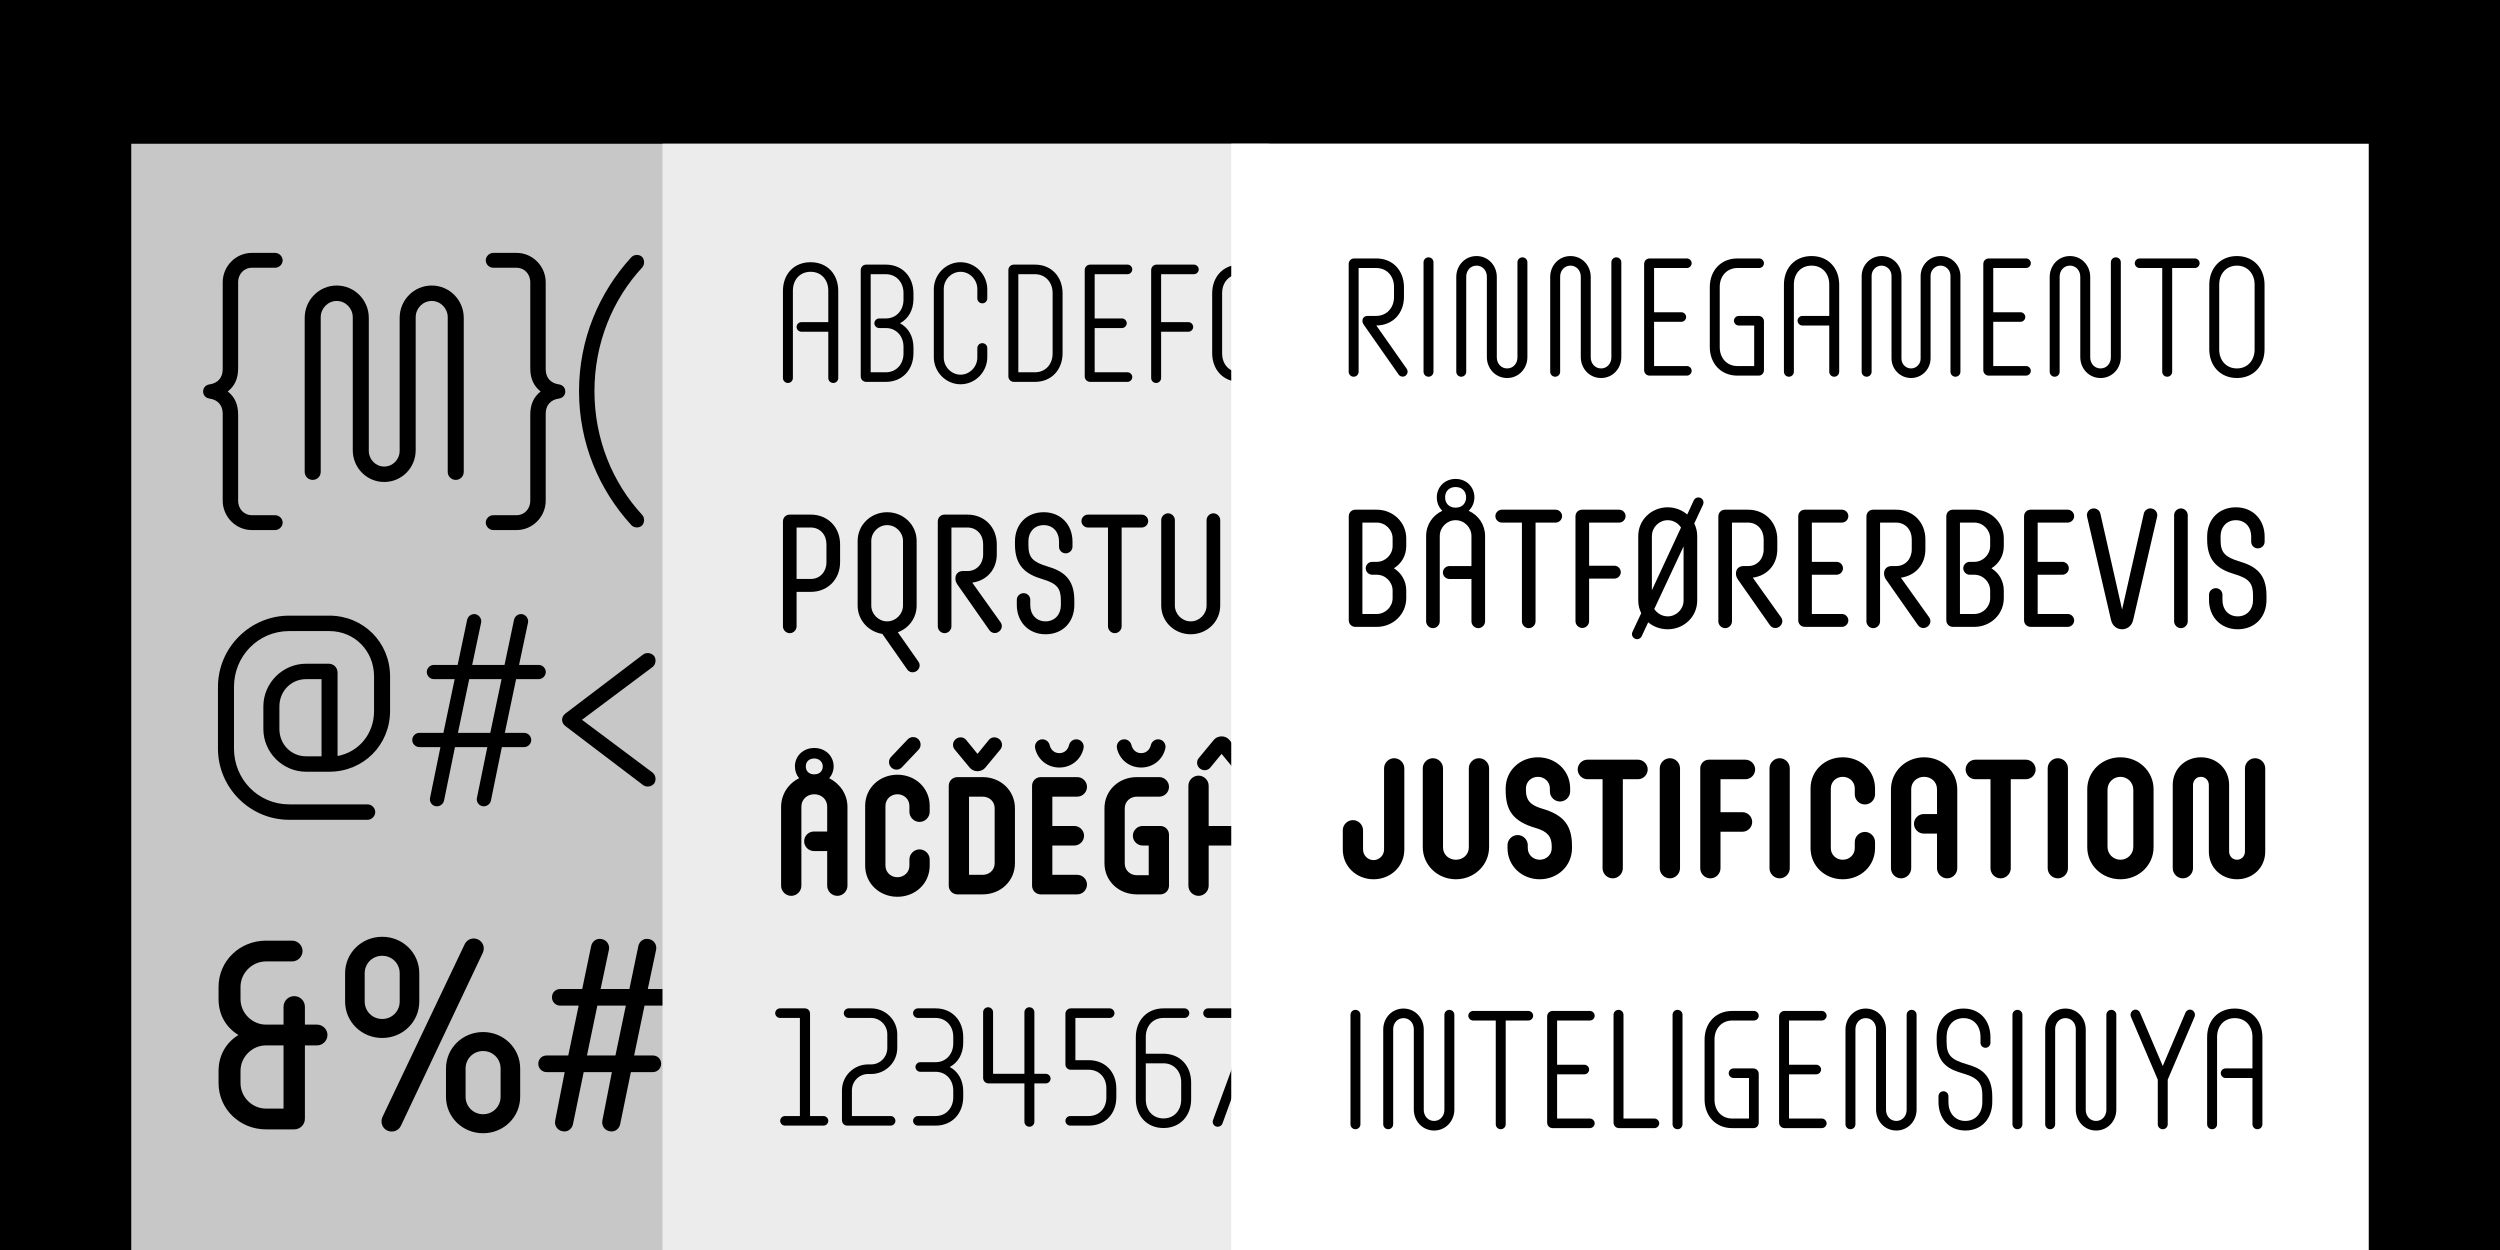
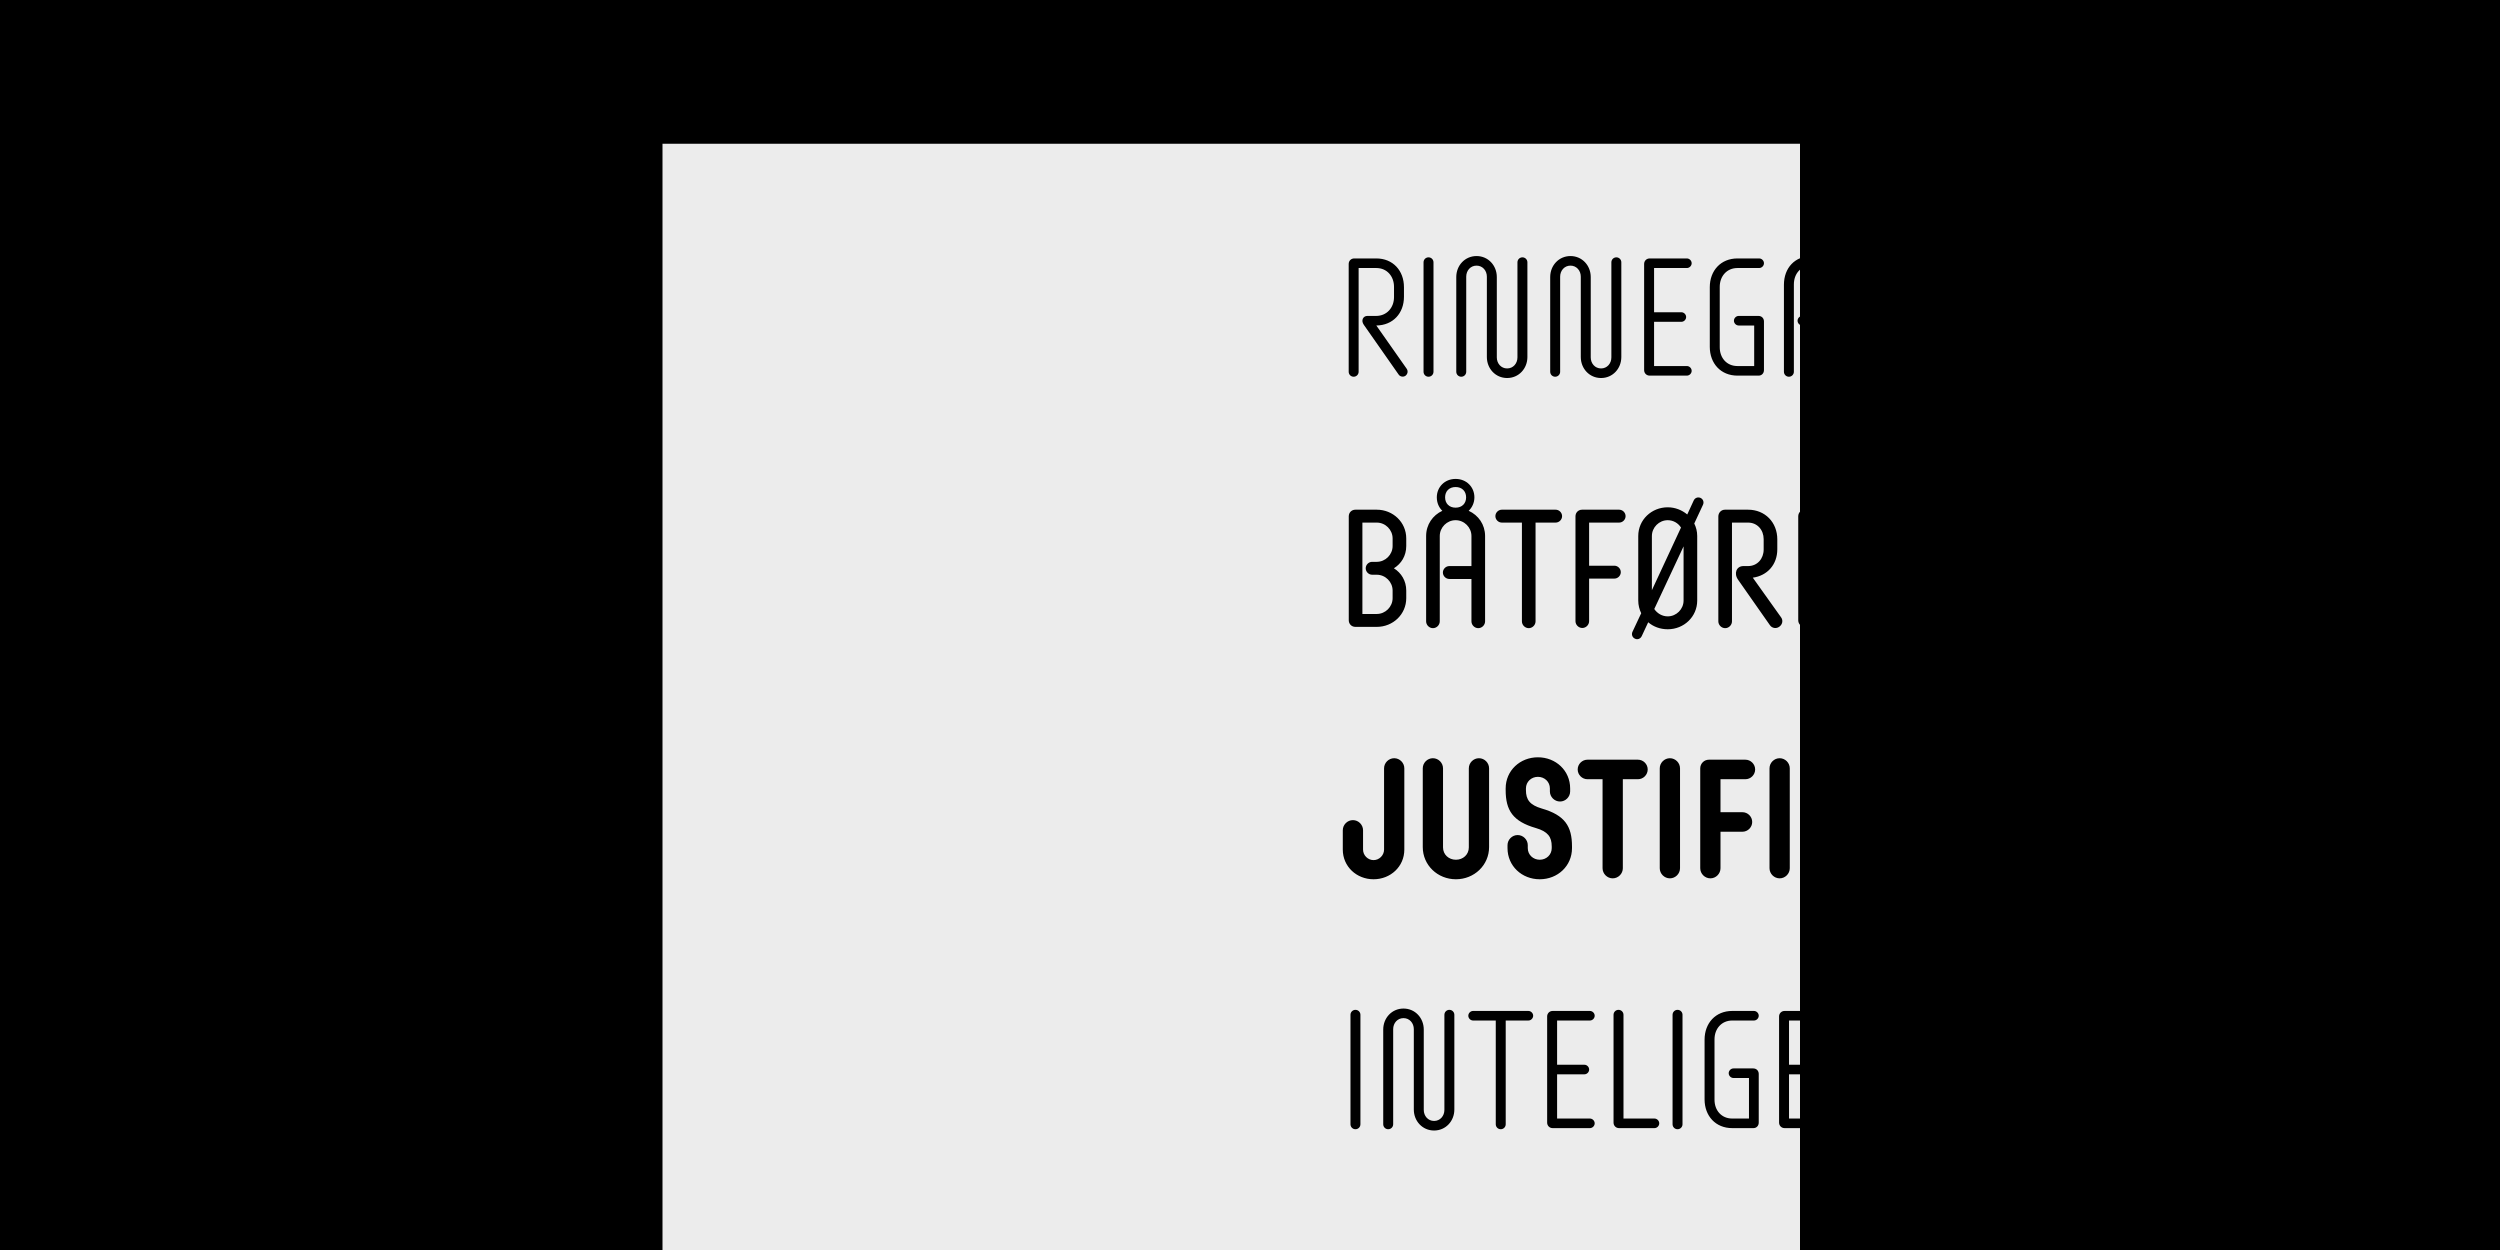
<svg xmlns="http://www.w3.org/2000/svg" width="2000" height="1000" viewBox="0 0 2000 1000" fill="none">
  <g clip-path="url(#clip0_107_6603)">
    <rect width="2000" height="1000" fill="black" />
    <g filter="url(#filter0_d_107_6603)">
-       <rect x="105" y="105" width="910" height="1040" fill="#C7C7C7" />
-     </g>
-     <path d="M220.188 424.045H201.434C188.614 424.045 178.168 413.362 178.168 400.542V330.984C178.168 324.337 174.37 319.826 167.723 318.877C164.399 318.402 162.5 316.028 162.5 313.179C162.5 310.33 164.399 307.956 167.723 307.482C174.37 306.532 178.168 302.021 178.168 295.374V225.816C178.168 212.996 188.614 202.313 201.434 202.313H220.188C223.274 202.313 226.123 205.162 226.123 208.248C226.123 211.572 223.274 214.183 220.188 214.183H201.434C195.736 214.183 190.513 218.694 190.513 225.816V294.662C190.513 302.971 187.664 308.906 182.204 313.179C187.664 317.452 190.513 323.387 190.513 331.696V400.542C190.513 407.664 195.736 412.175 201.434 412.175H220.188C223.274 412.175 226.123 414.786 226.123 418.11C226.123 421.196 223.274 424.045 220.188 424.045ZM358.183 377.515V253.829C358.183 246.707 352.485 240.772 345.363 240.772C338.241 240.772 332.543 246.707 332.543 253.829V360.184C332.543 374.191 321.386 385.586 307.379 385.586C293.372 385.586 282.215 374.191 282.215 360.184V253.829C282.215 246.707 276.517 240.772 269.395 240.772C262.273 240.772 256.575 246.707 256.575 253.829V377.515C256.575 381.076 253.727 383.924 250.166 383.924C246.605 383.924 243.756 381.076 243.756 377.515V254.304C243.756 240.06 255.151 228.427 269.395 228.427C283.639 228.427 295.034 240.06 295.034 254.304V360.659C295.034 367.544 300.494 373.241 307.379 373.241C314.264 373.241 319.724 367.544 319.724 360.659V254.304C319.724 240.06 331.119 228.427 345.363 228.427C359.607 228.427 371.002 240.06 371.002 254.304V377.515C371.002 381.076 368.153 383.924 364.592 383.924C361.031 383.924 358.183 381.076 358.183 377.515ZM413.296 424.045H394.542C391.456 424.045 388.607 421.196 388.607 418.11C388.607 414.786 391.456 412.175 394.542 412.175H413.296C418.994 412.175 424.217 407.664 424.217 400.542V331.696C424.217 323.387 427.066 317.452 432.526 313.179C427.066 308.906 424.217 302.971 424.217 294.662V225.816C424.217 218.694 418.994 214.183 413.296 214.183H394.542C391.456 214.183 388.607 211.572 388.607 208.248C388.607 205.162 391.456 202.313 394.542 202.313H413.296C426.116 202.313 436.562 212.996 436.562 225.816V295.374C436.562 302.021 440.36 306.532 447.007 307.482C450.331 307.956 452.23 310.33 452.23 313.179C452.23 316.028 450.331 318.402 447.007 318.877C440.36 319.826 436.562 324.337 436.562 330.984V400.542C436.562 413.362 426.116 424.045 413.296 424.045ZM513.544 420.484C511.17 422.621 507.134 422.383 504.998 420.009C479.121 391.759 463.215 354.249 463.215 312.942C463.215 271.634 479.121 234.125 504.998 205.874C507.134 203.5 511.17 203.263 513.544 205.4C515.681 207.536 515.918 211.572 513.782 213.946C489.804 239.823 475.56 274.958 475.56 312.942C475.56 350.926 489.804 386.061 513.782 411.938C515.918 414.312 515.681 418.347 513.544 420.484ZM294.02 655.845H231.346C200.009 655.845 174.37 630.206 174.37 598.869V549.49C174.37 518.153 200.009 492.514 231.346 492.514H263.395C290.696 492.514 312.062 513.88 312.062 541.181V568.719C312.062 596.02 290.696 617.386 263.395 617.386H244.878C226.123 617.386 210.692 601.955 210.692 583.2V565.158C210.692 546.403 226.123 530.972 244.878 530.972H262.92C266.956 530.972 270.042 534.059 270.042 538.094V604.804C286.898 601.718 299.242 587.236 299.242 568.956V541.181C299.242 520.764 283.811 504.858 263.395 504.858H231.346C206.656 504.858 187.19 524.8 187.19 549.49V598.869C187.19 623.558 206.656 643.5 231.346 643.5H294.02C297.343 643.5 300.192 646.349 300.192 649.672C300.192 652.996 297.343 655.845 294.02 655.845ZM257.223 605.041V543.317H244.878C232.77 543.317 223.512 553.051 223.512 565.158V583.2C223.512 595.308 232.77 605.041 244.878 605.041H257.223ZM381.546 638.277L389.855 597.682H363.978L355.195 640.651C354.482 643.5 351.396 645.637 348.31 644.924C345.461 644.45 343.325 641.126 344.037 638.277L352.346 597.682H335.49C332.404 597.682 329.793 595.07 329.793 591.984C329.793 588.898 332.404 586.287 335.49 586.287H354.72L363.741 543.317H347.123C344.037 543.317 341.425 540.706 341.425 537.62C341.425 534.533 344.037 531.922 347.123 531.922H366.115L373.712 495.837C374.424 492.751 377.273 490.852 380.359 491.327C383.445 492.039 385.582 495.125 384.87 498.211L377.748 531.922H403.624L411.221 495.837C411.933 492.751 414.782 490.852 417.868 491.327C420.954 492.039 423.091 495.125 422.379 498.211L415.257 531.922H430.925C434.011 531.922 436.623 534.533 436.623 537.62C436.623 540.706 434.011 543.317 430.925 543.317H412.883L403.862 586.287H419.293C422.379 586.287 424.99 588.898 424.99 591.984C424.99 595.07 422.379 597.682 419.293 597.682H401.488L392.704 640.651C391.992 643.5 388.905 645.637 385.819 644.924C382.97 644.45 380.834 641.126 381.546 638.277ZM392.229 586.287L401.25 543.317H375.374L366.352 586.287H392.229ZM514.49 628.069L452.291 580.826C450.392 579.402 449.68 577.503 449.68 575.841C449.68 574.179 450.392 572.28 452.291 570.856L514.49 523.613C517.101 521.714 521.137 522.189 523.274 524.8C525.173 527.411 524.698 531.447 522.087 533.584L465.586 575.841L522.087 618.098C524.698 620.235 525.173 624.271 523.274 626.882C521.137 629.493 517.101 629.968 514.49 628.069ZM235.382 903.5H212.829C191.938 903.5 174.845 887.357 174.845 866.466V856.732C174.845 844.15 181.017 833.942 190.751 828.007C181.017 822.072 174.845 812.101 174.845 799.281V789.548C174.845 768.657 191.938 752.514 212.829 752.514H233.72C238.231 752.514 242.029 756.312 242.029 760.823C242.029 765.333 238.231 769.132 233.72 769.132H212.829C201.671 769.132 192.412 778.39 192.412 789.548V799.281C192.412 810.439 201.671 819.698 212.829 819.698H226.835V805.454C226.835 800.706 230.634 796.907 235.382 796.907C240.13 796.907 243.928 800.706 243.928 805.454V819.698H253.662C258.172 819.698 261.971 823.496 261.971 828.007C261.971 832.517 258.172 836.316 253.662 836.316H243.928V894.954C243.928 899.702 240.13 903.5 235.382 903.5ZM226.835 886.882V836.316H212.829C201.671 836.316 192.412 845.574 192.412 856.732V866.466C192.412 877.623 201.671 886.882 212.829 886.882H226.835ZM335.429 778.628V801.181C335.429 817.561 322.135 830.381 305.754 830.381C289.374 830.381 276.079 817.561 276.079 801.181V778.628C276.079 762.247 289.374 749.427 305.754 749.427C322.135 749.427 335.429 762.247 335.429 778.628ZM319.761 801.181V778.628C319.761 770.793 313.588 764.621 305.754 764.621C297.92 764.621 291.748 770.793 291.748 778.628V801.181C291.748 809.015 297.92 815.187 305.754 815.187C313.588 815.187 319.761 809.015 319.761 801.181ZM305.992 893.529L371.751 755.362C373.651 751.327 378.399 749.665 382.434 751.564C386.47 753.463 388.132 758.211 386.233 762.247L320.71 900.651C318.811 904.687 314.063 906.349 309.79 904.45C305.754 902.55 304.092 897.802 305.992 893.529ZM416.145 854.833V877.386C416.145 893.767 402.851 906.586 386.47 906.586C370.09 906.586 356.795 893.767 356.795 877.386V854.833C356.795 838.452 370.09 825.633 386.47 825.633C402.851 825.633 416.145 838.452 416.145 854.833ZM400.477 877.386V854.833C400.477 846.999 394.304 840.826 386.47 840.826C378.636 840.826 372.464 846.999 372.464 854.833V877.386C372.464 885.22 378.636 891.393 386.47 891.393C394.304 891.393 400.477 885.22 400.477 877.386ZM492.354 844.387L500.663 804.504H477.873L469.564 844.387H492.354ZM522.267 857.682H504.699L496.153 899.227C495.441 902.788 492.592 905.162 489.268 905.162C484.283 905.162 480.959 900.889 481.909 896.378L489.506 857.682H466.953L458.406 899.227C457.694 902.788 454.845 905.162 451.522 905.162C446.536 905.162 443.213 900.889 444.162 896.378L451.759 857.682H437.278C433.479 857.682 430.63 854.596 430.63 851.035C430.63 847.236 433.479 844.387 437.278 844.387H454.608L462.917 804.504H448.198C444.4 804.504 441.551 801.418 441.551 797.857C441.551 794.059 444.4 791.21 448.198 791.21H465.766L472.888 757.024C473.6 753.463 476.449 751.089 479.772 751.089C484.758 751.089 488.081 755.362 487.132 759.873L480.484 791.21H503.512L510.634 757.024C511.346 753.463 514.195 751.089 517.519 751.089C522.504 751.089 525.828 755.362 524.878 759.873L518.231 791.21H533.187C536.986 791.21 539.834 794.059 539.834 797.857C539.834 801.418 536.986 804.504 533.187 804.504H515.62L507.311 844.387H522.267C526.065 844.387 528.914 847.236 528.914 851.035C528.914 854.596 526.065 857.682 522.267 857.682Z" fill="black" />
+       </g>
    <g filter="url(#filter1_d_107_6603)">
      <rect x="530" y="105" width="910" height="1015" fill="#ECECEC" />
    </g>
-     <path d="M662.635 302.402V265.38H641.1C639.035 265.38 637.265 263.61 637.265 261.545C637.265 259.48 639.035 257.71 641.1 257.71H662.635V232.487C662.635 223.785 657.03 217.442 648.475 217.442C639.92 217.442 634.315 223.785 634.315 232.487V302.402C634.315 304.615 632.545 306.385 630.333 306.385C628.12 306.385 626.35 304.615 626.35 302.402V232.782C626.35 219.212 635.2 209.772 648.475 209.772C661.75 209.772 670.6 219.212 670.6 232.782V302.402C670.6 304.615 668.83 306.385 666.618 306.385C664.405 306.385 662.635 304.615 662.635 302.402ZM708.643 305.5H693.008C690.501 305.5 688.583 303.582 688.583 301.075V216.115C688.583 213.607 690.501 211.69 693.008 211.69H708.643C721.918 211.69 730.768 221.425 730.768 234.7V239.125C730.768 248.122 726.638 255.055 720.001 258.595C726.638 262.135 730.768 269.067 730.768 278.065V282.49C730.768 295.765 721.918 305.5 708.643 305.5ZM722.803 282.785V277.475C722.803 269.067 717.198 262.43 708.643 262.43H703.333C701.268 262.43 699.498 260.66 699.498 258.595C699.498 256.53 701.268 254.76 703.333 254.76H708.643C717.198 254.76 722.803 248.122 722.803 239.715V234.405C722.803 225.997 717.198 219.36 708.643 219.36H696.548V297.83H708.643C717.198 297.83 722.803 291.192 722.803 282.785ZM789.826 278.507V285.735C789.826 297.535 780.239 307.418 768.439 307.418C756.639 307.418 747.051 297.535 747.051 285.735V231.455C747.051 219.655 756.639 209.772 768.439 209.772C780.239 209.772 789.826 219.655 789.826 231.455V238.682C789.826 240.895 788.056 242.665 785.844 242.665C783.631 242.665 781.861 240.895 781.861 238.682V231.16C781.861 223.785 775.814 217.442 768.439 217.442C761.064 217.442 755.016 223.785 755.016 231.16V286.03C755.016 293.405 761.064 299.747 768.439 299.747C775.814 299.747 781.861 293.405 781.861 286.03V278.507C781.861 276.295 783.631 274.525 785.844 274.525C788.056 274.525 789.826 276.295 789.826 278.507ZM827.939 305.5H811.124C808.616 305.5 806.699 303.582 806.699 301.075V216.115C806.699 213.607 808.616 211.69 811.124 211.69H827.939C841.214 211.69 850.064 221.425 850.064 234.7V282.49C850.064 295.765 841.214 305.5 827.939 305.5ZM842.099 282.785V234.405C842.099 225.997 836.494 219.36 827.939 219.36H814.664V297.83H827.939C836.494 297.83 842.099 291.34 842.099 282.785ZM901.993 305.5H872.198C869.69 305.5 867.773 303.582 867.773 301.075V216.115C867.773 213.607 869.69 211.69 872.198 211.69H901.993C904.058 211.69 905.828 213.46 905.828 215.525C905.828 217.59 904.058 219.36 901.993 219.36H875.738V254.76H897.568C899.633 254.76 901.403 256.53 901.403 258.595C901.403 260.66 899.633 262.43 897.568 262.43H875.738V297.83H901.993C904.058 297.83 905.828 299.6 905.828 301.665C905.828 303.73 904.058 305.5 901.993 305.5ZM920.925 302.402V216.115C920.925 213.607 922.842 211.69 925.35 211.69H955.145C957.21 211.69 958.98 213.46 958.98 215.525C958.98 217.59 957.21 219.36 955.145 219.36H928.89V257.71H950.72C952.785 257.71 954.555 259.48 954.555 261.545C954.555 263.61 952.785 265.38 950.72 265.38H928.89V302.402C928.89 304.615 927.12 306.385 924.907 306.385C922.695 306.385 920.925 304.615 920.925 302.402ZM1008.83 305.5H991.867C978.592 305.5 969.742 295.765 969.742 282.49V234.7C969.742 221.425 978.592 211.69 991.867 211.69H1009.27C1011.34 211.69 1013.11 213.46 1013.11 215.525C1013.11 217.59 1011.34 219.36 1009.27 219.36H991.867C983.312 219.36 977.707 225.997 977.707 234.405V282.785C977.707 291.34 983.312 297.83 991.867 297.83H1005.29V265.38H992.899C990.834 265.38 989.064 263.61 989.064 261.545C989.064 259.48 990.834 257.71 992.899 257.71H1008.68C1011.34 257.71 1013.11 259.627 1013.11 262.135V301.075C1013.11 303.582 1011.34 305.5 1008.83 305.5ZM1065.67 302.402V262.43H1037.35V302.402C1037.35 304.615 1035.58 306.385 1033.37 306.385C1031.16 306.385 1029.39 304.615 1029.39 302.402V214.787C1029.39 212.575 1031.16 210.805 1033.37 210.805C1035.58 210.805 1037.35 212.575 1037.35 214.787V254.76H1065.67V214.787C1065.67 212.575 1067.44 210.805 1069.66 210.805C1071.87 210.805 1073.64 212.575 1073.64 214.787V302.402C1073.64 304.615 1071.87 306.385 1069.66 306.385C1067.44 306.385 1065.67 304.615 1065.67 302.402ZM1091.9 302.402V214.787C1091.9 212.575 1093.67 210.805 1095.89 210.805C1098.1 210.805 1099.87 212.575 1099.87 214.787V302.402C1099.87 304.615 1098.1 306.385 1095.89 306.385C1093.67 306.385 1091.9 304.615 1091.9 302.402ZM1146.73 287.505V214.787C1146.73 212.575 1148.5 210.805 1150.72 210.805C1152.93 210.805 1154.7 212.575 1154.7 214.787V287.21C1154.7 298.42 1145.7 307.418 1134.49 307.418C1123.28 307.418 1114.28 298.42 1114.28 287.21V267.002C1114.28 264.79 1116.05 263.02 1118.27 263.02C1120.48 263.02 1122.25 264.79 1122.25 267.002V287.505C1122.25 294.29 1127.71 299.747 1134.49 299.747C1141.28 299.747 1146.73 294.29 1146.73 287.505ZM1211.81 304.762L1180.39 260.217V302.402C1180.39 304.615 1178.62 306.385 1176.41 306.385C1174.19 306.385 1172.42 304.615 1172.42 302.402V214.787C1172.42 212.575 1174.19 210.805 1176.41 210.805C1178.62 210.805 1180.39 212.575 1180.39 214.787V257.267L1211.66 212.575C1212.99 210.657 1215.35 210.362 1217.12 211.542C1219.03 212.87 1219.48 215.23 1218.15 217L1189.09 258.595L1218.3 300.337C1219.48 302.107 1219.18 304.467 1217.26 305.795C1215.49 306.975 1213.13 306.533 1211.81 304.762ZM1264.23 305.5H1235.91C1233.4 305.5 1231.48 303.582 1231.48 301.075V214.787C1231.48 212.575 1233.25 210.805 1235.46 210.805C1237.68 210.805 1239.45 212.575 1239.45 214.787V297.83H1264.23C1266.29 297.83 1268.06 299.6 1268.06 301.665C1268.06 303.73 1266.29 305.5 1264.23 305.5ZM1349.82 302.402V225.555C1349.82 221.13 1346.28 217.442 1341.86 217.442C1337.43 217.442 1333.89 221.13 1333.89 225.555V291.635C1333.89 300.337 1326.96 307.418 1318.26 307.418C1309.56 307.418 1302.62 300.337 1302.62 291.635V225.555C1302.62 221.13 1299.08 217.442 1294.66 217.442C1290.23 217.442 1286.69 221.13 1286.69 225.555V302.402C1286.69 304.615 1284.92 306.385 1282.71 306.385C1280.5 306.385 1278.73 304.615 1278.73 302.402V225.85C1278.73 217 1285.81 209.772 1294.66 209.772C1303.51 209.772 1310.59 217 1310.59 225.85V291.93C1310.59 296.207 1313.98 299.747 1318.26 299.747C1322.54 299.747 1325.93 296.207 1325.93 291.93V225.85C1325.93 217 1333.01 209.772 1341.86 209.772C1350.71 209.772 1357.79 217 1357.79 225.85V302.402C1357.79 304.615 1356.02 306.385 1353.81 306.385C1351.59 306.385 1349.82 304.615 1349.82 302.402ZM1426.99 289.717V216.115C1426.99 213.165 1429.5 210.657 1432.45 210.657C1435.4 210.657 1437.9 213.165 1437.9 216.115V289.717C1437.9 299.747 1429.64 307.418 1419.61 307.418C1409.58 307.418 1401.32 299.747 1401.32 289.717V227.472C1401.32 223.342 1398.08 220.097 1393.95 220.097C1389.82 220.097 1386.57 223.342 1386.57 227.472V301.075C1386.57 304.025 1384.07 306.533 1381.12 306.533C1378.17 306.533 1375.66 304.025 1375.66 301.075V227.472C1375.66 217.442 1383.92 209.772 1393.95 209.772C1403.98 209.772 1412.24 217.442 1412.24 227.472V289.717C1412.24 293.847 1415.48 297.092 1419.61 297.092C1423.74 297.092 1426.99 293.847 1426.99 289.717ZM1454.72 284.407V232.782C1454.72 219.802 1465.34 209.772 1478.32 209.772C1491.3 209.772 1501.92 219.802 1501.92 232.782V284.407C1501.92 297.387 1491.3 307.418 1478.32 307.418C1465.34 307.418 1454.72 297.387 1454.72 284.407ZM1491.01 284.407V232.782C1491.01 225.85 1485.26 220.097 1478.32 220.097C1471.39 220.097 1465.64 225.85 1465.64 232.782V284.407C1465.64 291.34 1471.39 297.092 1478.32 297.092C1485.26 297.092 1491.01 291.34 1491.01 284.407ZM626.35 501.075V417.147C626.35 414.05 628.71 411.69 631.66 411.69H648.623C662.34 411.69 672.075 421.867 672.075 435.437V449.745C672.075 463.315 662.34 473.492 648.623 473.492H637.265V501.075C637.265 504.025 634.758 506.533 631.808 506.533C628.858 506.533 626.35 504.025 626.35 501.075ZM661.16 449.892V435.29C661.16 427.915 656.145 422.015 648.623 422.015H637.265V463.167H648.623C656.145 463.167 661.16 457.267 661.16 449.892ZM725.788 535.59L705.876 507.123C694.666 505.352 686.111 496.06 686.111 484.407V432.782C686.111 419.802 696.731 409.772 709.711 409.772C722.691 409.772 733.311 419.802 733.311 432.782V484.407C733.311 494.437 726.968 502.697 718.266 505.795L734.786 529.395C736.556 531.903 735.671 535.148 733.311 536.77C730.951 538.54 727.558 538.098 725.788 535.59ZM722.396 484.407V432.782C722.396 425.85 716.643 420.097 709.711 420.097C702.778 420.097 697.026 425.85 697.026 432.782V484.407C697.026 491.34 702.778 497.092 709.711 497.092C716.643 497.092 722.396 491.34 722.396 484.407ZM791.527 504.172L766.009 467.74C762.469 462.725 764.682 456.825 770.287 456.825H773.974C781.497 456.825 786.512 450.925 786.512 443.55V435.29C786.512 427.915 781.497 422.015 773.974 422.015H761.142V501.075C761.142 504.025 758.634 506.533 755.684 506.533C752.734 506.533 750.227 504.025 750.227 501.075V417.147C750.227 414.05 752.587 411.69 755.537 411.69H773.974C787.692 411.69 797.427 421.867 797.427 435.437V443.402C797.427 455.645 789.462 464.495 777.809 466.117L800.524 497.977C802.294 500.485 801.409 503.73 799.049 505.352C796.689 507.123 793.297 506.68 791.527 504.172ZM859.465 480.425V483.965C859.465 497.682 850.172 507.418 836.455 507.418C822.737 507.418 813.445 497.387 813.445 483.965V479.835C813.445 476.885 815.952 474.525 818.902 474.525C821.852 474.525 824.212 476.885 824.212 479.835V484.112C824.212 491.635 829.08 497.092 836.455 497.092C843.83 497.092 848.697 491.487 848.697 484.26V480.277C848.697 470.542 845.452 466.707 833.947 463.315C821.115 459.48 811.97 453.285 811.97 435.585V433.225C811.97 419.507 821.262 409.772 834.98 409.772C848.697 409.772 857.99 419.802 857.99 433.225V437.355C857.99 440.305 855.482 442.665 852.532 442.665C849.582 442.665 847.222 440.305 847.222 437.355V433.077C847.222 425.555 842.355 420.097 834.98 420.097C827.605 420.097 822.737 425.555 822.737 432.782V436.322C822.737 445.91 826.277 449.597 837.487 452.99C850.615 456.825 859.465 462.872 859.465 480.425ZM886.395 501.075V422.015H870.317C867.515 422.015 865.155 419.655 865.155 416.852C865.155 414.05 867.515 411.69 870.317 411.69H913.387C916.19 411.69 918.55 414.05 918.55 416.852C918.55 419.655 916.19 422.015 913.387 422.015H897.31V501.075C897.31 504.025 894.802 506.533 891.852 506.533C888.902 506.533 886.395 504.025 886.395 501.075ZM965.262 484.407V416.115C965.262 413.165 967.77 410.657 970.72 410.657C973.67 410.657 976.177 413.165 976.177 416.115V484.407C976.177 497.387 965.557 507.418 952.577 507.418C939.597 507.418 928.977 497.387 928.977 484.407V416.115C928.977 413.165 931.485 410.657 934.435 410.657C937.385 410.657 939.892 413.165 939.892 416.115V484.407C939.892 491.34 945.645 497.092 952.577 497.092C959.51 497.092 965.262 491.34 965.262 484.407ZM1017.41 491.635L1034.82 414.787C1035.41 411.985 1038.5 410.067 1041.31 410.805C1044.26 411.395 1046.17 414.492 1045.44 417.295L1026.26 500.042C1025.08 505.057 1021.25 507.418 1017.41 507.418C1013.58 507.418 1009.74 505.057 1008.56 500.042L989.386 417.295C988.648 414.492 990.566 411.395 993.516 410.805C996.318 410.067 999.416 411.985 1000.01 414.787L1017.41 491.635ZM1134.28 490.012V416.115C1134.28 413.165 1136.79 410.657 1139.74 410.657C1142.69 410.657 1145.2 413.165 1145.2 416.115V490.012C1145.2 499.895 1137.08 507.418 1127.2 507.418C1117.32 507.418 1109.21 499.895 1109.21 490.012V427.177C1109.21 423.342 1105.96 420.097 1102.13 420.097C1098.29 420.097 1095.05 423.342 1095.05 427.177V490.012C1095.05 499.895 1086.93 507.418 1077.05 507.418C1067.17 507.418 1059.06 499.895 1059.06 490.012V416.115C1059.06 413.165 1061.56 410.657 1064.51 410.657C1067.46 410.657 1069.97 413.165 1069.97 416.115V490.012C1069.97 493.847 1073.22 497.092 1077.05 497.092C1080.89 497.092 1084.13 493.847 1084.13 490.012V427.177C1084.13 417.295 1092.24 409.772 1102.13 409.772C1112.01 409.772 1120.12 417.295 1120.12 427.177V490.012C1120.12 493.847 1123.37 497.092 1127.2 497.092C1131.04 497.092 1134.28 493.847 1134.28 490.012ZM1200.52 503.435L1185.04 470.542L1169.55 503.435C1168.37 506.09 1164.98 507.27 1162.32 505.943C1159.67 504.762 1158.49 501.37 1159.81 498.715L1178.99 458.595L1159.81 418.475C1158.49 415.82 1159.67 412.427 1162.32 411.247C1164.98 409.92 1168.37 411.1 1169.55 413.755L1185.04 446.795L1200.52 413.755C1201.7 411.1 1205.1 409.92 1207.75 411.247C1210.41 412.427 1211.59 415.82 1210.26 418.475L1190.94 458.595L1210.26 498.715C1211.59 501.37 1210.41 504.762 1207.75 505.943C1205.1 507.27 1201.7 506.09 1200.52 503.435ZM661.75 708.567V680.837H651.13C646.853 680.837 643.313 677.297 643.313 673.02C643.313 668.742 646.853 665.202 651.13 665.202H661.75V645.29C661.75 639.537 657.178 635.407 651.425 635.407C645.673 635.407 641.1 639.537 641.1 645.29V708.567C641.1 712.992 637.413 716.68 632.988 716.68C628.563 716.68 624.875 712.992 624.875 708.567V645.585C624.875 635.407 630.775 626.705 639.33 622.575C637.118 620.067 635.938 616.822 635.938 613.135C635.938 604.875 642.428 598.385 651.425 598.385C660.423 598.385 666.913 604.875 666.913 613.135C666.913 616.822 665.585 620.067 663.373 622.575C671.928 626.852 677.975 635.407 677.975 645.585V708.567C677.975 712.992 674.288 716.68 669.863 716.68C665.438 716.68 661.75 712.992 661.75 708.567ZM658.21 613.135C658.21 609.447 655.26 606.792 651.425 606.792C647.148 606.792 644.64 609.447 644.64 613.135C644.64 616.822 647.148 619.477 651.425 619.477C655.703 619.477 658.21 616.822 658.21 613.135ZM743.754 687.622V692.49C743.754 706.797 732.249 717.418 717.942 717.418C703.634 717.418 692.129 706.797 692.129 692.49V644.7C692.129 630.392 703.634 619.772 717.942 619.772C732.249 619.772 743.754 630.392 743.754 644.7V649.42C743.754 653.845 740.067 657.532 735.642 657.532C731.217 657.532 727.529 653.845 727.529 649.42V644.7C727.529 639.39 723.252 635.407 717.942 635.407C712.632 635.407 708.354 639.39 708.354 644.7V692.49C708.354 697.8 712.632 701.782 717.942 701.782C723.252 701.782 727.529 697.8 727.529 692.49V687.622C727.529 683.197 731.217 679.51 735.642 679.51C740.067 679.51 743.754 683.197 743.754 687.622ZM734.904 599.712L721.482 613.872C719.269 616.232 715.434 616.38 713.074 614.02C710.714 611.807 710.567 607.972 712.779 605.612L726.202 591.452C728.414 589.24 732.102 588.945 734.609 591.305C736.969 593.517 737.117 597.352 734.904 599.712ZM786.136 715.5H765.929C762.094 715.5 758.996 712.402 758.996 708.567V628.622C758.996 624.787 762.094 621.69 765.929 621.69H786.136C800.444 621.69 811.949 632.31 811.949 646.617V690.572C811.949 704.88 800.444 715.5 786.136 715.5ZM795.724 690.72V646.47C795.724 641.16 791.446 637.325 786.136 637.325H775.221V699.865H786.136C791.446 699.865 795.724 696.03 795.724 690.72ZM800.296 599.565L788.201 614.167C786.726 615.937 784.514 616.97 782.006 616.97C779.499 616.97 777.286 615.937 775.811 614.167L763.716 599.565C761.651 597.057 762.094 593.222 764.601 591.305C767.256 589.092 771.091 589.535 773.009 592.042L782.006 603.105L791.004 592.042C792.921 589.535 796.756 589.092 799.411 591.305C801.919 593.222 802.361 597.057 800.296 599.565ZM861.784 715.5H832.579C828.744 715.5 825.647 712.402 825.647 708.567V628.622C825.647 624.787 828.744 621.69 832.579 621.69H861.784C866.062 621.69 869.602 625.23 869.602 629.507C869.602 633.785 866.062 637.325 861.784 637.325H841.872V660.777H859.424C863.702 660.777 867.242 664.317 867.242 668.595C867.242 672.872 863.702 676.412 859.424 676.412H841.872V699.865H861.784C866.062 699.865 869.602 703.405 869.602 707.682C869.602 711.96 866.062 715.5 861.784 715.5ZM866.799 598.827C864.734 607.677 857.064 614.02 847.477 614.02C837.889 614.02 830.219 607.677 828.154 598.827C827.269 595.14 829.924 591.452 833.907 591.452C837.152 591.452 839.217 593.96 839.659 595.877C840.544 599.712 843.347 602.515 847.477 602.515C851.607 602.515 854.409 599.712 855.294 595.877C855.737 593.96 857.802 591.452 861.047 591.452C865.029 591.452 867.684 595.14 866.799 598.827ZM928.269 715.5H909.389C895.081 715.5 883.576 704.88 883.576 690.572V646.617C883.576 632.31 895.081 621.69 909.389 621.69H927.384C931.661 621.69 935.201 625.23 935.201 629.507C935.201 633.785 931.661 637.325 927.384 637.325H909.389C904.079 637.325 899.801 641.307 899.801 646.617V690.867C899.801 696.177 904.079 700.16 909.389 700.16H918.976V676.412H914.109C909.831 676.412 906.291 672.872 906.291 668.595C906.291 664.317 909.831 660.777 914.109 660.777H928.269C932.104 660.777 935.201 663.875 935.201 667.71V708.567C935.201 712.402 932.104 715.5 928.269 715.5ZM932.251 598.827C930.186 607.677 922.516 614.02 912.929 614.02C903.341 614.02 895.671 607.677 893.606 598.827C892.721 595.14 895.376 591.452 899.359 591.452C902.604 591.452 904.669 593.96 905.111 595.877C905.996 599.712 908.799 602.515 912.929 602.515C917.059 602.515 919.861 599.712 920.746 595.877C921.189 593.96 923.254 591.452 926.499 591.452C930.481 591.452 933.136 595.14 932.251 598.827ZM987.592 708.567V676.412H966.942V708.567C966.942 712.992 963.255 716.68 958.83 716.68C954.405 716.68 950.717 712.992 950.717 708.567V628.622C950.717 624.197 954.405 620.51 958.83 620.51C963.255 620.51 966.942 624.197 966.942 628.622V660.777H987.592V628.622C987.592 624.197 991.28 620.51 995.705 620.51C1000.13 620.51 1003.82 624.197 1003.82 628.622V708.567C1003.82 712.992 1000.13 716.68 995.705 716.68C991.28 716.68 987.592 712.992 987.592 708.567ZM986.265 614.02L977.267 603.105L968.27 614.02C966.352 616.527 962.517 616.97 959.862 614.757C957.355 612.84 956.912 609.005 958.977 606.497L971.072 591.895C972.547 590.125 974.76 589.092 977.267 589.092C979.775 589.092 981.987 590.125 983.462 591.895L995.557 606.497C997.622 609.005 997.18 612.84 994.672 614.757C992.017 616.97 988.182 616.527 986.265 614.02ZM1020 708.567V628.622C1020 624.197 1023.69 620.51 1028.11 620.51C1032.54 620.51 1036.23 624.197 1036.23 628.622V708.567C1036.23 712.992 1032.54 716.68 1028.11 716.68C1023.69 716.68 1020 712.992 1020 708.567ZM1039.91 607.53H1016.31C1013.07 607.53 1010.41 604.875 1010.41 601.63C1010.41 598.385 1013.07 595.73 1016.31 595.73H1039.91C1043.31 595.73 1045.81 598.385 1045.81 601.63C1045.81 604.875 1043.31 607.53 1039.91 607.53ZM1081.76 693.67V628.622C1081.76 624.197 1085.45 620.51 1089.88 620.51C1094.3 620.51 1097.99 624.197 1097.99 628.622V693.67C1097.99 707.24 1086.93 717.418 1073.36 717.418C1059.79 717.418 1048.72 707.24 1048.72 693.67V678.182C1048.72 673.757 1052.41 670.07 1056.84 670.07C1061.26 670.07 1064.95 673.757 1064.95 678.182V693.67C1064.95 698.242 1068.78 702.077 1073.36 702.077C1077.93 702.077 1081.76 698.242 1081.76 693.67ZM1098.87 614.02L1089.88 603.105L1080.88 614.02C1078.96 616.527 1075.13 616.97 1072.47 614.757C1069.96 612.84 1069.52 609.005 1071.59 606.497L1083.68 591.895C1085.16 590.125 1087.37 589.092 1089.88 589.092C1092.38 589.092 1094.6 590.125 1096.07 591.895L1108.17 606.497C1110.23 609.005 1109.79 612.84 1107.28 614.757C1104.63 616.97 1100.79 616.527 1098.87 614.02ZM1153.46 712.845L1127.94 671.987V708.567C1127.94 712.992 1124.25 716.68 1119.83 716.68C1115.4 716.68 1111.72 712.992 1111.72 708.567V628.622C1111.72 624.197 1115.4 620.51 1119.83 620.51C1124.25 620.51 1127.94 624.197 1127.94 628.622V665.35L1153.46 624.345C1154.93 621.985 1157.59 620.51 1160.69 620.51C1165.7 620.51 1168.5 624.935 1168.5 628.622C1168.5 630.097 1167.91 632.015 1167.32 632.9L1145.05 668.595L1167.32 704.29C1167.91 705.175 1168.5 707.092 1168.5 708.567C1168.5 712.255 1165.7 716.68 1160.69 716.68C1157.59 716.68 1154.93 715.205 1153.46 712.845ZM1143.87 729.808L1132.51 745C1130.6 747.655 1126.91 748.245 1124.4 746.328C1121.75 744.263 1121.16 740.87 1123.07 738.215L1134.43 722.728C1136.35 720.073 1140.04 719.63 1142.69 721.695C1145.2 723.613 1145.94 727.005 1143.87 729.808ZM1216.42 715.5H1188.84C1185 715.5 1181.91 712.402 1181.91 708.567V628.622C1181.91 624.197 1185.59 620.51 1190.02 620.51C1194.44 620.51 1198.13 624.197 1198.13 628.622V699.865H1216.42C1220.7 699.865 1224.24 703.405 1224.24 707.682C1224.24 711.96 1220.7 715.5 1216.42 715.5ZM1207.87 601.187L1194.44 615.347C1192.23 617.707 1188.4 617.855 1186.04 615.495C1183.68 613.282 1183.53 609.447 1185.74 607.087L1199.16 592.927C1201.38 590.715 1205.06 590.42 1207.57 592.78C1209.93 594.992 1210.08 598.827 1207.87 601.187ZM658.8 900.5H627.973C625.908 900.5 624.138 898.73 624.138 896.665C624.138 894.6 625.908 892.83 627.973 892.83H639.92V814.36H623.99C621.925 814.36 620.155 812.59 620.155 810.525C620.155 808.46 621.925 806.69 623.99 806.69H643.755C646.263 806.69 648.033 808.46 648.033 810.967V892.83H658.8C660.865 892.83 662.635 894.6 662.635 896.665C662.635 898.73 660.865 900.5 658.8 900.5ZM712.502 900.5H677.839C675.332 900.5 673.562 898.582 673.562 896.075V872.327C673.562 860.822 683.002 851.53 694.507 851.53H696.867C704.094 851.53 709.847 845.63 709.847 838.402V827.487C709.847 820.26 704.094 814.36 696.867 814.36H678.872C676.807 814.36 675.037 812.59 675.037 810.525C675.037 808.46 676.807 806.69 678.872 806.69H696.867C708.372 806.69 717.812 815.982 717.812 827.487V838.402C717.812 849.907 708.372 859.2 696.867 859.2H694.507C687.279 859.2 681.527 865.1 681.527 872.327V892.83H712.502C714.567 892.83 716.337 894.6 716.337 896.665C716.337 898.73 714.567 900.5 712.502 900.5ZM748.453 900.5H734.293C732.228 900.5 730.458 898.73 730.458 896.665C730.458 894.6 732.228 892.83 734.293 892.83H748.453C757.008 892.83 762.613 886.192 762.613 877.785V872.475C762.613 864.067 757.008 857.43 748.453 857.43H736.211C734.146 857.43 732.376 855.66 732.376 853.595C732.376 851.53 734.146 849.76 736.211 849.76H748.453C757.008 849.76 762.613 843.122 762.613 834.715V829.405C762.613 820.997 757.008 814.36 748.453 814.36H734.293C732.228 814.36 730.458 812.59 730.458 810.525C730.458 808.46 732.228 806.69 734.293 806.69H748.453C761.728 806.69 770.579 816.425 770.579 829.7V834.125C770.579 843.122 766.448 850.055 759.811 853.595C766.448 857.135 770.579 864.067 770.579 873.065V877.49C770.579 890.765 761.728 900.5 748.453 900.5ZM819.531 897.402V866.722H790.916C788.409 866.722 786.491 864.805 786.491 862.297V809.787C786.491 807.575 788.261 805.805 790.474 805.805C792.686 805.805 794.456 807.575 794.456 809.787V859.052H819.531V809.787C819.531 807.575 821.301 805.805 823.514 805.805C825.726 805.805 827.496 807.575 827.496 809.787V859.052H836.641C838.706 859.052 840.476 860.822 840.476 862.887C840.476 864.952 838.706 866.722 836.641 866.722H827.496V897.402C827.496 899.615 825.726 901.385 823.514 901.385C821.301 901.385 819.531 899.615 819.531 897.402ZM870.925 900.5H856.175C854.11 900.5 852.34 898.73 852.34 896.665C852.34 894.6 854.11 892.83 856.175 892.83H870.925C879.48 892.83 885.085 886.487 885.085 878.08V870.557C885.085 862.15 879.48 855.807 870.925 855.807H856.765C854.257 855.807 852.34 854.037 852.34 851.53V811.115C852.34 808.607 854.257 806.69 856.765 806.69H887.74C889.805 806.69 891.575 808.46 891.575 810.525C891.575 812.59 889.805 814.36 887.74 814.36H860.305V848.137H870.925C884.2 848.137 893.05 857.577 893.05 870.852V877.785C893.05 891.06 884.2 900.5 870.925 900.5ZM952.917 865.985V879.407C952.917 892.682 944.067 902.418 930.792 902.418C917.517 902.418 908.667 892.682 908.667 879.407V829.7C908.667 816.425 917.517 806.69 930.792 806.69H947.607C949.672 806.69 951.442 808.46 951.442 810.525C951.442 812.59 949.672 814.36 947.607 814.36H930.792C922.237 814.36 916.632 820.85 916.632 829.405V842.975H930.792C944.067 842.975 952.917 852.71 952.917 865.985ZM944.952 879.702V865.69C944.952 857.282 939.347 850.645 930.792 850.645H916.632V879.702C916.632 888.257 922.237 894.747 930.792 894.747C939.347 894.747 944.952 888.257 944.952 879.702ZM970.414 896.075L1000.36 814.36H966.432C964.367 814.36 962.597 812.59 962.597 810.525C962.597 808.46 964.367 806.69 966.432 806.69H1005.52C1008.76 806.69 1010.53 809.345 1009.35 812.442L977.937 898.877C977.347 900.5 975.724 901.385 974.102 901.385C971.152 901.385 969.529 898.435 970.414 896.075ZM1065.02 872.622V879.555C1065.02 892.24 1054.84 902.418 1042.15 902.418C1029.47 902.418 1019.29 892.24 1019.29 879.555V872.622C1019.29 864.51 1023.86 857.43 1030.8 853.595C1023.86 849.907 1019.29 842.827 1019.29 834.567V827.635C1019.29 814.95 1029.47 804.772 1042.15 804.772C1054.84 804.772 1065.02 814.95 1065.02 827.635V834.567C1065.02 842.827 1060.3 849.907 1053.36 853.595C1060.3 857.43 1065.02 864.51 1065.02 872.622ZM1057.05 879.85V872.327C1057.05 864.067 1050.41 857.43 1042.15 857.43C1033.89 857.43 1027.26 864.067 1027.26 872.327V879.85C1027.26 888.11 1033.89 894.747 1042.15 894.747C1050.41 894.747 1057.05 888.11 1057.05 879.85ZM1057.05 834.862V827.34C1057.05 819.08 1050.41 812.442 1042.15 812.442C1033.89 812.442 1027.26 819.08 1027.26 827.34V834.862C1027.26 843.122 1033.89 849.76 1042.15 849.76C1050.41 849.76 1057.05 843.122 1057.05 834.862Z" fill="black" />
    <g filter="url(#filter2_d_107_6603)">
-       <rect x="985" y="105" width="910" height="1015" fill="white" />
-     </g>
+       </g>
    <path d="M1118.89 299.616L1091.03 259.818C1088.53 256.28 1090.59 252.742 1093.83 252.742H1100.91C1109.46 252.742 1115.21 246.109 1115.21 237.708V229.453C1115.21 221.051 1109.6 214.418 1101.06 214.418H1086.9V297.405C1086.9 299.616 1085.14 301.384 1082.93 301.384C1080.71 301.384 1078.95 299.616 1078.95 297.405V211.176C1078.95 208.67 1080.86 206.754 1083.37 206.754H1101.06C1114.32 206.754 1123.17 216.482 1123.17 229.748V237.413C1123.17 250.679 1114.32 260.26 1101.06 260.407L1125.38 295.046C1126.56 296.815 1126.26 299.173 1124.34 300.647C1122.58 301.827 1120.07 301.384 1118.89 299.616ZM1138.83 297.405V209.849C1138.83 207.638 1140.6 205.869 1142.81 205.869C1145.02 205.869 1146.79 207.638 1146.79 209.849V297.405C1146.79 299.616 1145.02 301.384 1142.81 301.384C1140.6 301.384 1138.83 299.616 1138.83 297.405ZM1213.96 285.907V209.849C1213.96 207.638 1215.73 205.869 1217.94 205.869C1220.15 205.869 1221.92 207.638 1221.92 209.849V285.613C1221.92 294.899 1214.99 302.416 1205.71 302.416C1196.42 302.416 1189.49 294.899 1189.49 285.613V221.346C1189.49 216.482 1186.1 212.502 1181.24 212.502C1176.37 212.502 1172.98 216.482 1172.98 221.346V297.405C1172.98 299.616 1171.22 301.384 1169 301.384C1166.79 301.384 1165.02 299.616 1165.02 297.405V221.641C1165.02 212.355 1171.95 204.837 1181.24 204.837C1190.52 204.837 1197.45 212.355 1197.45 221.641V285.907C1197.45 290.772 1200.84 294.751 1205.71 294.751C1210.57 294.751 1213.96 290.772 1213.96 285.907ZM1289.1 285.907V209.849C1289.1 207.638 1290.87 205.869 1293.08 205.869C1295.29 205.869 1297.06 207.638 1297.06 209.849V285.613C1297.06 294.899 1290.13 302.416 1280.85 302.416C1271.56 302.416 1264.63 294.899 1264.63 285.613V221.346C1264.63 216.482 1261.24 212.502 1256.38 212.502C1251.51 212.502 1248.12 216.482 1248.12 221.346V297.405C1248.12 299.616 1246.35 301.384 1244.14 301.384C1241.93 301.384 1240.16 299.616 1240.16 297.405V221.641C1240.16 212.355 1247.09 204.837 1256.38 204.837C1265.66 204.837 1272.59 212.355 1272.59 221.641V285.907C1272.59 290.772 1275.98 294.751 1280.85 294.751C1285.71 294.751 1289.1 290.772 1289.1 285.907ZM1349.5 300.5H1319.73C1317.22 300.5 1315.3 298.584 1315.3 296.078V211.176C1315.3 208.67 1317.22 206.754 1319.73 206.754H1349.5C1351.56 206.754 1353.33 208.522 1353.33 210.586C1353.33 212.65 1351.56 214.418 1349.5 214.418H1323.26V249.794H1345.08C1347.14 249.794 1348.91 251.563 1348.91 253.627C1348.91 255.69 1347.14 257.459 1345.08 257.459H1323.26V292.835H1349.5C1351.56 292.835 1353.33 294.604 1353.33 296.668C1353.33 298.731 1351.56 300.5 1349.5 300.5ZM1406.89 300.5H1389.94C1376.67 300.5 1367.83 290.772 1367.83 277.506V229.748C1367.83 216.482 1376.67 206.754 1389.94 206.754H1407.33C1409.4 206.754 1411.17 208.522 1411.17 210.586C1411.17 212.65 1409.4 214.418 1407.33 214.418H1389.94C1381.39 214.418 1375.79 221.051 1375.79 229.453V277.8C1375.79 286.35 1381.39 292.835 1389.94 292.835H1403.35V260.407H1390.97C1388.91 260.407 1387.14 258.638 1387.14 256.575C1387.14 254.511 1388.91 252.742 1390.97 252.742H1406.74C1409.4 252.742 1411.17 254.659 1411.17 257.164V296.078C1411.17 298.584 1409.4 300.5 1406.89 300.5ZM1463.4 297.405V260.407H1441.88C1439.82 260.407 1438.05 258.638 1438.05 256.575C1438.05 254.511 1439.82 252.742 1441.88 252.742H1463.4V227.537C1463.4 218.84 1457.8 212.502 1449.25 212.502C1440.7 212.502 1435.1 218.84 1435.1 227.537V297.405C1435.1 299.616 1433.33 301.384 1431.12 301.384C1428.91 301.384 1427.14 299.616 1427.14 297.405V227.832C1427.14 214.271 1435.99 204.837 1449.25 204.837C1462.52 204.837 1471.36 214.271 1471.36 227.832V297.405C1471.36 299.616 1469.59 301.384 1467.38 301.384C1465.17 301.384 1463.4 299.616 1463.4 297.405ZM1560.38 297.405V220.609C1560.38 216.187 1556.84 212.502 1552.42 212.502C1548 212.502 1544.46 216.187 1544.46 220.609V286.644C1544.46 295.341 1537.53 302.416 1528.84 302.416C1520.14 302.416 1513.21 295.341 1513.21 286.644V220.609C1513.21 216.187 1509.67 212.502 1505.25 212.502C1500.83 212.502 1497.29 216.187 1497.29 220.609V297.405C1497.29 299.616 1495.52 301.384 1493.31 301.384C1491.1 301.384 1489.33 299.616 1489.33 297.405V220.904C1489.33 212.06 1496.41 204.837 1505.25 204.837C1514.1 204.837 1521.17 212.06 1521.17 220.904V286.939C1521.17 291.214 1524.56 294.751 1528.84 294.751C1533.11 294.751 1536.5 291.214 1536.5 286.939V220.904C1536.5 212.06 1543.58 204.837 1552.42 204.837C1561.26 204.837 1568.34 212.06 1568.34 220.904V297.405C1568.34 299.616 1566.57 301.384 1564.36 301.384C1562.15 301.384 1560.38 299.616 1560.38 297.405ZM1620.84 300.5H1591.06C1588.56 300.5 1586.64 298.584 1586.64 296.078V211.176C1586.64 208.67 1588.56 206.754 1591.06 206.754H1620.84C1622.9 206.754 1624.67 208.522 1624.67 210.586C1624.67 212.65 1622.9 214.418 1620.84 214.418H1594.6V249.794H1616.42C1618.48 249.794 1620.25 251.563 1620.25 253.627C1620.25 255.69 1618.48 257.459 1616.42 257.459H1594.6V292.835H1620.84C1622.9 292.835 1624.67 294.604 1624.67 296.668C1624.67 298.731 1622.9 300.5 1620.84 300.5ZM1688.69 285.907V209.849C1688.69 207.638 1690.46 205.869 1692.67 205.869C1694.88 205.869 1696.65 207.638 1696.65 209.849V285.613C1696.65 294.899 1689.72 302.416 1680.44 302.416C1671.15 302.416 1664.22 294.899 1664.22 285.613V221.346C1664.22 216.482 1660.83 212.502 1655.97 212.502C1651.11 212.502 1647.72 216.482 1647.72 221.346V297.405C1647.72 299.616 1645.95 301.384 1643.74 301.384C1641.53 301.384 1639.76 299.616 1639.76 297.405V221.641C1639.76 212.355 1646.68 204.837 1655.97 204.837C1665.26 204.837 1672.18 212.355 1672.18 221.641V285.907C1672.18 290.772 1675.57 294.751 1680.44 294.751C1685.3 294.751 1688.69 290.772 1688.69 285.907ZM1729.78 297.405V214.418H1711.65C1709.59 214.418 1707.82 212.65 1707.82 210.586C1707.82 208.522 1709.59 206.754 1711.65 206.754H1755.87C1757.94 206.754 1759.71 208.522 1759.71 210.586C1759.71 212.65 1757.94 214.418 1755.87 214.418H1737.74V297.405C1737.74 299.616 1735.97 301.384 1733.76 301.384C1731.55 301.384 1729.78 299.616 1729.78 297.405ZM1767.42 279.422V227.832C1767.42 214.566 1776.27 204.837 1789.53 204.837C1802.8 204.837 1811.64 214.566 1811.64 227.832V279.422C1811.64 292.688 1802.8 302.416 1789.53 302.416C1776.27 302.416 1767.42 292.688 1767.42 279.422ZM1803.68 279.717V227.537C1803.68 219.135 1798.08 212.502 1789.53 212.502C1780.98 212.502 1775.38 219.135 1775.38 227.537V279.717C1775.38 288.266 1780.98 294.751 1789.53 294.751C1798.08 294.751 1803.68 288.266 1803.68 279.717ZM1101.42 501.5H1084.32C1081.22 501.5 1079.01 499.142 1079.01 496.194V413.06C1079.01 410.112 1081.22 407.754 1084.32 407.754H1101.42C1114.39 407.754 1125 417.777 1125 430.748V436.791C1125 444.751 1121.02 450.942 1115.12 454.627C1121.02 458.312 1125 464.65 1125 472.462V478.506C1125 491.477 1114.39 501.5 1101.42 501.5ZM1114.09 478.506V472.462C1114.09 465.534 1108.34 459.786 1101.42 459.786H1097.73C1094.93 459.786 1092.57 457.427 1092.57 454.627C1092.57 451.826 1094.93 449.468 1097.73 449.468H1101.42C1108.34 449.468 1114.09 443.719 1114.09 436.791V430.748C1114.09 423.82 1108.34 418.072 1101.42 418.072H1089.92V491.182H1101.42C1108.34 491.182 1114.09 485.433 1114.09 478.506ZM1177.16 497.078V463.176H1159.47C1156.67 463.176 1154.31 460.818 1154.31 458.017C1154.31 455.216 1156.67 452.858 1159.47 452.858H1177.16V428.832C1177.16 421.904 1171.41 416.155 1164.48 416.155C1157.56 416.155 1151.81 421.904 1151.81 428.832V497.078C1151.81 500.026 1149.3 502.532 1146.35 502.532C1143.41 502.532 1140.9 500.026 1140.9 497.078V428.832C1140.9 419.693 1146.21 412.176 1153.87 408.638C1151.07 405.985 1149.45 402.152 1149.45 397.878C1149.45 389.623 1155.79 383.138 1164.48 383.138C1173.18 383.138 1179.52 389.623 1179.52 397.878C1179.52 402.152 1177.75 405.985 1174.95 408.638C1182.76 412.176 1188.07 419.693 1188.07 428.832V497.078C1188.07 500.026 1185.56 502.532 1182.61 502.532C1179.67 502.532 1177.16 500.026 1177.16 497.078ZM1172.89 397.878C1172.89 393.014 1169.64 389.623 1164.48 389.623C1159.32 389.623 1156.08 393.014 1156.08 397.878C1156.08 402.742 1159.32 406.132 1164.48 406.132C1169.64 406.132 1172.89 402.742 1172.89 397.878ZM1217.53 497.078V418.072H1201.47C1198.67 418.072 1196.31 415.713 1196.31 412.913C1196.31 410.112 1198.67 407.754 1201.47 407.754H1244.51C1247.31 407.754 1249.67 410.112 1249.67 412.913C1249.67 415.713 1247.31 418.072 1244.51 418.072H1228.44V497.078C1228.44 500.026 1225.93 502.532 1222.99 502.532C1220.04 502.532 1217.53 500.026 1217.53 497.078ZM1260.38 496.931V413.06C1260.38 410.112 1262.59 407.754 1265.69 407.754H1295.32C1298.12 407.754 1300.47 410.112 1300.47 412.913C1300.47 415.713 1298.12 418.072 1295.32 418.072H1271.29V452.563H1291.48C1294.28 452.563 1296.64 454.922 1296.64 457.722C1296.64 460.523 1294.28 462.881 1291.48 462.881H1271.29V496.931C1271.29 499.879 1268.78 502.384 1265.84 502.384C1262.89 502.384 1260.38 499.879 1260.38 496.931ZM1318.56 497.815L1313.4 508.87C1312.37 511.081 1310.01 511.965 1307.95 510.934C1305.74 509.902 1305 507.396 1306.03 505.332L1312.96 490.592C1311.49 487.497 1310.6 484.107 1310.6 480.422V428.832C1310.6 415.861 1321.21 405.837 1334.19 405.837C1340.08 405.837 1345.53 408.048 1349.81 411.586L1354.97 400.384C1356 398.173 1358.36 397.436 1360.42 398.32C1362.63 399.352 1363.37 401.858 1362.34 403.921L1355.41 418.809C1356.88 421.757 1357.77 425.147 1357.77 428.832V480.422C1357.77 493.393 1347.16 503.416 1334.19 503.416C1328.14 503.416 1322.69 501.353 1318.56 497.815ZM1346.86 480.422V437.086L1323.42 487.202C1325.78 490.74 1329.76 493.098 1334.19 493.098C1341.11 493.098 1346.86 487.35 1346.86 480.422ZM1321.51 472.167L1344.8 422.051C1342.59 418.514 1338.61 416.155 1334.19 416.155C1327.26 416.155 1321.51 421.904 1321.51 428.832V472.167ZM1415.95 500.173L1390.45 463.766C1386.91 458.754 1389.12 452.858 1394.72 452.858H1398.41C1405.92 452.858 1410.93 446.962 1410.93 439.592V431.338C1410.93 423.968 1405.92 418.072 1398.41 418.072H1385.58V497.078C1385.58 500.026 1383.08 502.532 1380.13 502.532C1377.18 502.532 1374.67 500.026 1374.67 497.078V413.207C1374.67 410.112 1377.03 407.754 1379.98 407.754H1398.41C1412.11 407.754 1421.84 417.924 1421.84 431.485V439.445C1421.84 451.679 1413.88 460.523 1402.24 462.144L1424.94 493.983C1426.71 496.488 1425.82 499.731 1423.46 501.353C1421.11 503.121 1417.71 502.679 1415.95 500.173ZM1473.52 501.5H1443.89C1440.8 501.5 1438.59 499.142 1438.59 496.194V413.06C1438.59 410.112 1440.8 407.754 1443.89 407.754H1473.52C1476.32 407.754 1478.68 410.112 1478.68 412.913C1478.68 415.713 1476.32 418.072 1473.52 418.072H1449.49V449.468H1469.25C1472.05 449.468 1474.4 451.826 1474.4 454.627C1474.4 457.427 1472.05 459.786 1469.25 459.786H1449.49V491.182H1473.52C1476.32 491.182 1478.68 493.54 1478.68 496.341C1478.68 499.142 1476.32 501.5 1473.52 501.5ZM1534.41 500.173L1508.91 463.766C1505.38 458.754 1507.59 452.858 1513.19 452.858H1516.87C1524.39 452.858 1529.4 446.962 1529.4 439.592V431.338C1529.4 423.968 1524.39 418.072 1516.87 418.072H1504.05V497.078C1504.05 500.026 1501.54 502.532 1498.59 502.532C1495.65 502.532 1493.14 500.026 1493.14 497.078V413.207C1493.14 410.112 1495.5 407.754 1498.45 407.754H1516.87C1530.58 407.754 1540.31 417.924 1540.31 431.485V439.445C1540.31 451.679 1532.35 460.523 1520.7 462.144L1543.4 493.983C1545.17 496.488 1544.29 499.731 1541.93 501.353C1539.57 503.121 1536.18 502.679 1534.41 500.173ZM1579.46 501.5H1562.36C1559.26 501.5 1557.05 499.142 1557.05 496.194V413.06C1557.05 410.112 1559.26 407.754 1562.36 407.754H1579.46C1592.43 407.754 1603.04 417.777 1603.04 430.748V436.791C1603.04 444.751 1599.06 450.942 1593.17 454.627C1599.06 458.312 1603.04 464.65 1603.04 472.462V478.506C1603.04 491.477 1592.43 501.5 1579.46 501.5ZM1592.13 478.506V472.462C1592.13 465.534 1586.39 459.786 1579.46 459.786H1575.77C1572.97 459.786 1570.61 457.427 1570.61 454.627C1570.61 451.826 1572.97 449.468 1575.77 449.468H1579.46C1586.39 449.468 1592.13 443.719 1592.13 436.791V430.748C1592.13 423.82 1586.39 418.072 1579.46 418.072H1567.96V491.182H1579.46C1586.39 491.182 1592.13 485.433 1592.13 478.506ZM1654.17 501.5H1624.54C1621.45 501.5 1619.24 499.142 1619.24 496.194V413.06C1619.24 410.112 1621.45 407.754 1624.54 407.754H1654.17C1656.97 407.754 1659.33 410.112 1659.33 412.913C1659.33 415.713 1656.97 418.072 1654.17 418.072H1630.14V449.468H1649.9C1652.7 449.468 1655.06 451.826 1655.06 454.627C1655.06 457.427 1652.7 459.786 1649.9 459.786H1630.14V491.182H1654.17C1656.97 491.182 1659.33 493.54 1659.33 496.341C1659.33 499.142 1656.97 501.5 1654.17 501.5ZM1697.67 487.644L1715.06 410.849C1715.65 408.048 1718.75 406.132 1721.55 406.869C1724.5 407.459 1726.41 410.554 1725.68 413.355L1706.52 496.046C1705.34 501.058 1701.5 503.416 1697.67 503.416C1693.84 503.416 1690.01 501.058 1688.83 496.046L1669.67 413.355C1668.93 410.554 1670.84 407.459 1673.79 406.869C1676.59 406.132 1679.69 408.048 1680.28 410.849L1697.67 487.644ZM1739.29 497.078V412.176C1739.29 409.228 1741.79 406.722 1744.74 406.722C1747.69 406.722 1750.2 409.228 1750.2 412.176V497.078C1750.2 500.026 1747.69 502.532 1744.74 502.532C1741.79 502.532 1739.29 500.026 1739.29 497.078ZM1813.18 476.442V479.98C1813.18 493.688 1803.9 503.416 1790.19 503.416C1776.48 503.416 1767.2 493.393 1767.2 479.98V475.852C1767.2 472.904 1769.7 470.546 1772.65 470.546C1775.6 470.546 1777.96 472.904 1777.96 475.852V480.127C1777.96 487.644 1782.82 493.098 1790.19 493.098C1797.56 493.098 1802.42 487.497 1802.42 480.274V476.295C1802.42 466.566 1799.18 462.734 1787.68 459.344C1774.86 455.511 1765.72 449.32 1765.72 431.632V429.274C1765.72 415.566 1775.01 405.837 1788.72 405.837C1802.42 405.837 1811.71 415.861 1811.71 429.274V433.401C1811.71 436.349 1809.2 438.708 1806.26 438.708C1803.31 438.708 1800.95 436.349 1800.95 433.401V429.127C1800.95 421.609 1796.09 416.155 1788.72 416.155C1781.35 416.155 1776.48 421.609 1776.48 428.832V432.369C1776.48 441.95 1780.02 445.635 1791.22 449.026C1804.34 452.858 1813.18 458.901 1813.18 476.442ZM1107.25 679.685V614.681C1107.25 610.259 1110.93 606.574 1115.35 606.574C1119.78 606.574 1123.46 610.259 1123.46 614.681V679.685C1123.46 693.246 1112.41 703.416 1098.84 703.416C1085.28 703.416 1074.23 693.246 1074.23 679.685V664.208C1074.23 659.786 1077.91 656.101 1082.34 656.101C1086.76 656.101 1090.44 659.786 1090.44 664.208V679.685C1090.44 684.254 1094.27 688.087 1098.84 688.087C1103.41 688.087 1107.25 684.254 1107.25 679.685ZM1175.06 677.916V614.681C1175.06 610.259 1178.74 606.574 1183.17 606.574C1187.59 606.574 1191.27 610.259 1191.27 614.681V677.621C1191.27 692.214 1179.33 703.416 1164.74 703.416C1150.15 703.416 1138.21 692.214 1138.21 677.621V614.681C1138.21 610.259 1141.89 606.574 1146.32 606.574C1150.74 606.574 1154.42 610.259 1154.42 614.681V677.916C1154.42 683.665 1158.99 687.792 1164.74 687.792C1170.49 687.792 1175.06 683.665 1175.06 677.916ZM1257.6 677.179V678.506C1257.6 692.803 1246.1 703.416 1231.8 703.416C1217.5 703.416 1206.01 692.803 1206.01 678.506V676.147C1206.01 671.725 1209.69 668.04 1214.11 668.04C1218.54 668.04 1222.22 671.725 1222.22 676.147V678.506C1222.22 683.812 1226.5 687.792 1231.8 687.792C1237.11 687.792 1241.38 683.812 1241.38 678.506V677.179C1241.38 669.514 1238.29 665.24 1228.71 662.439C1210.28 657.133 1204.53 648.289 1204.53 632.075V630.748C1204.53 616.45 1216.03 605.837 1230.33 605.837C1244.63 605.837 1256.12 616.45 1256.12 630.748V633.106C1256.12 637.528 1252.44 641.213 1248.02 641.213C1243.59 641.213 1239.91 637.528 1239.91 633.106V630.748C1239.91 625.442 1235.64 621.462 1230.33 621.462C1225.02 621.462 1220.75 625.442 1220.75 630.748V632.075C1220.75 639.739 1223.84 644.014 1233.42 646.815C1251.85 652.121 1257.6 660.965 1257.6 677.179ZM1282.05 694.572V623.378H1269.96C1265.69 623.378 1262.15 619.84 1262.15 615.566C1262.15 611.291 1265.69 607.754 1269.96 607.754H1310.35C1314.63 607.754 1318.16 611.291 1318.16 615.566C1318.16 619.84 1314.63 623.378 1310.35 623.378H1298.27V694.572C1298.27 698.994 1294.58 702.679 1290.16 702.679C1285.74 702.679 1282.05 698.994 1282.05 694.572ZM1327.8 694.572V614.681C1327.8 610.259 1331.49 606.574 1335.91 606.574C1340.33 606.574 1344.02 610.259 1344.02 614.681V694.572C1344.02 698.994 1340.33 702.679 1335.91 702.679C1331.49 702.679 1327.8 698.994 1327.8 694.572ZM1393.94 665.387H1376.4V694.572C1376.4 698.994 1372.72 702.679 1368.3 702.679C1363.88 702.679 1360.19 698.994 1360.19 694.572V614.681C1360.19 610.849 1363.29 607.754 1367.12 607.754H1396.3C1400.58 607.754 1404.12 611.291 1404.12 615.566C1404.12 619.84 1400.58 623.378 1396.3 623.378H1376.4V649.763H1393.94C1398.22 649.763 1401.76 653.3 1401.76 657.575C1401.76 661.849 1398.22 665.387 1393.94 665.387ZM1415.61 694.572V614.681C1415.61 610.259 1419.29 606.574 1423.72 606.574C1428.14 606.574 1431.82 610.259 1431.82 614.681V694.572C1431.82 698.994 1428.14 702.679 1423.72 702.679C1419.29 702.679 1415.61 698.994 1415.61 694.572ZM1500.03 673.641V678.506C1500.03 692.803 1488.53 703.416 1474.23 703.416C1459.94 703.416 1448.44 692.803 1448.44 678.506V630.748C1448.44 616.45 1459.94 605.837 1474.23 605.837C1488.53 605.837 1500.03 616.45 1500.03 630.748V635.465C1500.03 639.887 1496.34 643.572 1491.92 643.572C1487.5 643.572 1483.82 639.887 1483.82 635.465V630.748C1483.82 625.442 1479.54 621.462 1474.23 621.462C1468.93 621.462 1464.65 625.442 1464.65 630.748V678.506C1464.65 683.812 1468.93 687.792 1474.23 687.792C1479.54 687.792 1483.82 683.812 1483.82 678.506V673.641C1483.82 669.219 1487.5 665.534 1491.92 665.534C1496.34 665.534 1500.03 669.219 1500.03 673.641ZM1549.61 694.572V666.861H1538.99C1534.72 666.861 1531.18 663.323 1531.18 659.049C1531.18 654.774 1534.72 651.237 1538.99 651.237H1549.61V631.338C1549.61 625.589 1545.04 621.462 1539.29 621.462C1533.54 621.462 1528.97 625.589 1528.97 631.338V694.572C1528.97 698.994 1525.28 702.679 1520.86 702.679C1516.44 702.679 1512.76 698.994 1512.76 694.572V631.632C1512.76 617.04 1524.69 605.837 1539.29 605.837C1553.88 605.837 1565.82 617.04 1565.82 631.632V694.572C1565.82 698.994 1562.13 702.679 1557.71 702.679C1553.29 702.679 1549.61 698.994 1549.61 694.572ZM1592.4 694.572V623.378H1580.31C1576.04 623.378 1572.5 619.84 1572.5 615.566C1572.5 611.291 1576.04 607.754 1580.31 607.754H1620.7C1624.97 607.754 1628.51 611.291 1628.51 615.566C1628.51 619.84 1624.97 623.378 1620.7 623.378H1608.61V694.572C1608.61 698.994 1604.93 702.679 1600.5 702.679C1596.08 702.679 1592.4 698.994 1592.4 694.572ZM1638.15 694.572V614.681C1638.15 610.259 1641.83 606.574 1646.26 606.574C1650.68 606.574 1654.36 610.259 1654.36 614.681V694.572C1654.36 698.994 1650.68 702.679 1646.26 702.679C1641.83 702.679 1638.15 698.994 1638.15 694.572ZM1722.86 631.485V677.769C1722.86 692.361 1710.92 703.416 1696.33 703.416C1681.74 703.416 1669.8 692.361 1669.8 677.769V631.485C1669.8 616.892 1681.74 605.837 1696.33 605.837C1710.92 605.837 1722.86 616.892 1722.86 631.485ZM1706.65 677.474V631.78C1706.65 626.031 1702.08 621.462 1696.33 621.462C1690.58 621.462 1686.01 626.031 1686.01 631.78V677.474C1686.01 683.222 1690.58 687.792 1696.33 687.792C1702.08 687.792 1706.65 683.222 1706.65 677.474ZM1795.97 681.159V614.681C1795.97 610.259 1799.65 606.574 1804.08 606.574C1808.5 606.574 1812.18 610.259 1812.18 614.681V681.306C1812.18 693.983 1802.31 703.416 1789.63 703.416C1776.95 703.416 1767.08 693.983 1767.08 681.306V628.095C1767.08 624.41 1764.42 621.462 1760.74 621.462C1757.05 621.462 1754.4 624.41 1754.4 628.095V694.572C1754.4 698.994 1750.72 702.679 1746.29 702.679C1741.87 702.679 1738.19 698.994 1738.19 694.572V627.947C1738.19 615.271 1748.06 605.837 1760.74 605.837C1773.42 605.837 1783.29 615.271 1783.29 627.947V681.159C1783.29 684.844 1785.94 687.792 1789.63 687.792C1793.31 687.792 1795.97 684.844 1795.97 681.159ZM1080.38 899.405V811.849C1080.38 809.638 1082.15 807.869 1084.36 807.869C1086.58 807.869 1088.34 809.638 1088.34 811.849V899.405C1088.34 901.616 1086.58 903.384 1084.36 903.384C1082.15 903.384 1080.38 901.616 1080.38 899.405ZM1155.52 887.907V811.849C1155.52 809.638 1157.29 807.869 1159.5 807.869C1161.71 807.869 1163.48 809.638 1163.48 811.849V887.613C1163.48 896.899 1156.55 904.416 1147.27 904.416C1137.98 904.416 1131.05 896.899 1131.05 887.613V823.346C1131.05 818.482 1127.66 814.502 1122.8 814.502C1117.93 814.502 1114.54 818.482 1114.54 823.346V899.405C1114.54 901.616 1112.77 903.384 1110.56 903.384C1108.35 903.384 1106.58 901.616 1106.58 899.405V823.641C1106.58 814.355 1113.51 806.837 1122.8 806.837C1132.08 806.837 1139.01 814.355 1139.01 823.641V887.907C1139.01 892.772 1142.4 896.751 1147.27 896.751C1152.13 896.751 1155.52 892.772 1155.52 887.907ZM1196.61 899.405V816.418H1178.48C1176.42 816.418 1174.65 814.65 1174.65 812.586C1174.65 810.522 1176.42 808.754 1178.48 808.754H1222.7C1224.76 808.754 1226.53 810.522 1226.53 812.586C1226.53 814.65 1224.76 816.418 1222.7 816.418H1204.57V899.405C1204.57 901.616 1202.8 903.384 1200.59 903.384C1198.38 903.384 1196.61 901.616 1196.61 899.405ZM1271.91 902.5H1242.14C1239.63 902.5 1237.72 900.584 1237.72 898.078V813.176C1237.72 810.67 1239.63 808.754 1242.14 808.754H1271.91C1273.98 808.754 1275.75 810.522 1275.75 812.586C1275.75 814.65 1273.98 816.418 1271.91 816.418H1245.68V851.794H1267.49C1269.56 851.794 1271.32 853.563 1271.32 855.627C1271.32 857.69 1269.56 859.459 1267.49 859.459H1245.68V894.835H1271.91C1273.98 894.835 1275.75 896.604 1275.75 898.668C1275.75 900.731 1273.98 902.5 1271.91 902.5ZM1323.56 902.5H1295.25C1292.75 902.5 1290.83 900.584 1290.83 898.078V811.849C1290.83 809.638 1292.6 807.869 1294.81 807.869C1297.02 807.869 1298.79 809.638 1298.79 811.849V894.835H1323.56C1325.62 894.835 1327.39 896.604 1327.39 898.668C1327.39 900.731 1325.62 902.5 1323.56 902.5ZM1338.05 899.405V811.849C1338.05 809.638 1339.82 807.869 1342.03 807.869C1344.24 807.869 1346.01 809.638 1346.01 811.849V899.405C1346.01 901.616 1344.24 903.384 1342.03 903.384C1339.82 903.384 1338.05 901.616 1338.05 899.405ZM1402.72 902.5H1385.77C1372.5 902.5 1363.66 892.772 1363.66 879.506V831.748C1363.66 818.482 1372.5 808.754 1385.77 808.754H1403.16C1405.22 808.754 1406.99 810.522 1406.99 812.586C1406.99 814.65 1405.22 816.418 1403.16 816.418H1385.77C1377.22 816.418 1371.61 823.051 1371.61 831.453V879.8C1371.61 888.35 1377.22 894.835 1385.77 894.835H1399.18V862.407H1386.8C1384.73 862.407 1382.96 860.638 1382.96 858.575C1382.96 856.511 1384.73 854.742 1386.8 854.742H1402.57C1405.22 854.742 1406.99 856.659 1406.99 859.164V898.078C1406.99 900.584 1405.22 902.5 1402.72 902.5ZM1457.46 902.5H1427.68C1425.18 902.5 1423.26 900.584 1423.26 898.078V813.176C1423.26 810.67 1425.18 808.754 1427.68 808.754H1457.46C1459.52 808.754 1461.29 810.522 1461.29 812.586C1461.29 814.65 1459.52 816.418 1457.46 816.418H1431.22V851.794H1453.04C1455.1 851.794 1456.87 853.563 1456.87 855.627C1456.87 857.69 1455.1 859.459 1453.04 859.459H1431.22V894.835H1457.46C1459.52 894.835 1461.29 896.604 1461.29 898.668C1461.29 900.731 1459.52 902.5 1457.46 902.5ZM1525.32 887.907V811.849C1525.32 809.638 1527.08 807.869 1529.29 807.869C1531.51 807.869 1533.27 809.638 1533.27 811.849V887.613C1533.27 896.899 1526.35 904.416 1517.06 904.416C1507.77 904.416 1500.85 896.899 1500.85 887.613V823.346C1500.85 818.482 1497.46 814.502 1492.59 814.502C1487.73 814.502 1484.34 818.482 1484.34 823.346V899.405C1484.34 901.616 1482.57 903.384 1480.36 903.384C1478.15 903.384 1476.38 901.616 1476.38 899.405V823.641C1476.38 814.355 1483.31 806.837 1492.59 806.837C1501.88 806.837 1508.81 814.355 1508.81 823.641V887.907C1508.81 892.772 1512.2 896.751 1517.06 896.751C1521.92 896.751 1525.32 892.772 1525.32 887.907ZM1593.82 877.295V881.422C1593.82 894.688 1585.57 904.416 1572.3 904.416C1559.04 904.416 1550.78 894.688 1550.78 881.422V877C1550.78 874.789 1552.55 873.02 1554.76 873.02C1556.97 873.02 1558.74 874.789 1558.74 877V881.717C1558.74 890.118 1563.75 896.751 1572.3 896.751C1580.85 896.751 1585.86 890.118 1585.86 881.717V876.263C1585.86 867.714 1583.5 862.555 1570.83 858.87C1560.66 855.922 1549.31 851.942 1549.31 832.927V829.832C1549.31 816.566 1557.56 806.837 1570.83 806.837C1584.09 806.837 1592.35 816.566 1592.35 829.832V834.254C1592.35 836.465 1590.58 838.234 1588.37 838.234C1586.16 838.234 1584.39 836.465 1584.39 834.254V829.537C1584.39 821.135 1579.38 814.502 1570.83 814.502C1562.28 814.502 1557.27 821.135 1557.27 829.537V833.517C1557.27 844.424 1561.1 847.815 1573.78 851.5C1583.5 854.3 1593.82 858.87 1593.82 877.295ZM1609.96 899.405V811.849C1609.96 809.638 1611.73 807.869 1613.94 807.869C1616.15 807.869 1617.92 809.638 1617.92 811.849V899.405C1617.92 901.616 1616.15 903.384 1613.94 903.384C1611.73 903.384 1609.96 901.616 1609.96 899.405ZM1685.09 887.907V811.849C1685.09 809.638 1686.86 807.869 1689.07 807.869C1691.29 807.869 1693.05 809.638 1693.05 811.849V887.613C1693.05 896.899 1686.13 904.416 1676.84 904.416C1667.55 904.416 1660.63 896.899 1660.63 887.613V823.346C1660.63 818.482 1657.24 814.502 1652.37 814.502C1647.51 814.502 1644.12 818.482 1644.12 823.346V899.405C1644.12 901.616 1642.35 903.384 1640.14 903.384C1637.93 903.384 1636.16 901.616 1636.16 899.405V823.641C1636.16 814.355 1643.09 806.837 1652.37 806.837C1661.66 806.837 1668.59 814.355 1668.59 823.641V887.907C1668.59 892.772 1671.98 896.751 1676.84 896.751C1681.7 896.751 1685.09 892.772 1685.09 887.907ZM1726.22 899.405V863.734L1704.7 813.323C1703.96 811.407 1704.85 808.901 1706.91 808.017C1708.83 807.132 1711.18 808.164 1712.07 810.228L1730.2 852.826L1748.33 810.228C1749.21 808.164 1751.57 807.132 1753.49 808.017C1755.55 808.901 1756.44 811.407 1755.7 813.323L1734.18 863.734V899.405C1734.18 901.616 1732.41 903.384 1730.2 903.384C1727.99 903.384 1726.22 901.616 1726.22 899.405ZM1801.96 899.405V862.407H1780.44C1778.38 862.407 1776.61 860.638 1776.61 858.575C1776.61 856.511 1778.38 854.742 1780.44 854.742H1801.96V829.537C1801.96 820.84 1796.36 814.502 1787.81 814.502C1779.26 814.502 1773.66 820.84 1773.66 829.537V899.405C1773.66 901.616 1771.89 903.384 1769.68 903.384C1767.47 903.384 1765.7 901.616 1765.7 899.405V829.832C1765.7 816.271 1774.55 806.837 1787.81 806.837C1801.08 806.837 1809.92 816.271 1809.92 829.832V899.405C1809.92 901.616 1808.15 903.384 1805.94 903.384C1803.73 903.384 1801.96 901.616 1801.96 899.405Z" fill="black" />
  </g>
  <defs>
    <filter id="filter0_d_107_6603" x="75" y="85" width="970" height="1100" filterUnits="userSpaceOnUse" color-interpolation-filters="sRGB">
      <feFlood flood-opacity="0" result="BackgroundImageFix" />
      <feColorMatrix in="SourceAlpha" type="matrix" values="0 0 0 0 0 0 0 0 0 0 0 0 0 0 0 0 0 0 127 0" result="hardAlpha" />
      <feOffset dy="10" />
      <feGaussianBlur stdDeviation="15" />
      <feComposite in2="hardAlpha" operator="out" />
      <feColorMatrix type="matrix" values="0 0 0 0 0 0 0 0 0 0 0 0 0 0 0 0 0 0 0.6 0" />
      <feBlend mode="normal" in2="BackgroundImageFix" result="effect1_dropShadow_107_6603" />
      <feBlend mode="normal" in="SourceGraphic" in2="effect1_dropShadow_107_6603" result="shape" />
    </filter>
    <filter id="filter1_d_107_6603" x="500" y="85" width="970" height="1075" filterUnits="userSpaceOnUse" color-interpolation-filters="sRGB">
      <feFlood flood-opacity="0" result="BackgroundImageFix" />
      <feColorMatrix in="SourceAlpha" type="matrix" values="0 0 0 0 0 0 0 0 0 0 0 0 0 0 0 0 0 0 127 0" result="hardAlpha" />
      <feOffset dy="10" />
      <feGaussianBlur stdDeviation="15" />
      <feComposite in2="hardAlpha" operator="out" />
      <feColorMatrix type="matrix" values="0 0 0 0 0 0 0 0 0 0 0 0 0 0 0 0 0 0 0.6 0" />
      <feBlend mode="normal" in2="BackgroundImageFix" result="effect1_dropShadow_107_6603" />
      <feBlend mode="normal" in="SourceGraphic" in2="effect1_dropShadow_107_6603" result="shape" />
    </filter>
    <filter id="filter2_d_107_6603" x="955" y="85" width="970" height="1075" filterUnits="userSpaceOnUse" color-interpolation-filters="sRGB">
      <feFlood flood-opacity="0" result="BackgroundImageFix" />
      <feColorMatrix in="SourceAlpha" type="matrix" values="0 0 0 0 0 0 0 0 0 0 0 0 0 0 0 0 0 0 127 0" result="hardAlpha" />
      <feOffset dy="10" />
      <feGaussianBlur stdDeviation="15" />
      <feComposite in2="hardAlpha" operator="out" />
      <feColorMatrix type="matrix" values="0 0 0 0 0 0 0 0 0 0 0 0 0 0 0 0 0 0 0.6 0" />
      <feBlend mode="normal" in2="BackgroundImageFix" result="effect1_dropShadow_107_6603" />
      <feBlend mode="normal" in="SourceGraphic" in2="effect1_dropShadow_107_6603" result="shape" />
    </filter>
    <clipPath id="clip0_107_6603">
      <rect width="2000" height="1000" fill="white" />
    </clipPath>
  </defs>
</svg>